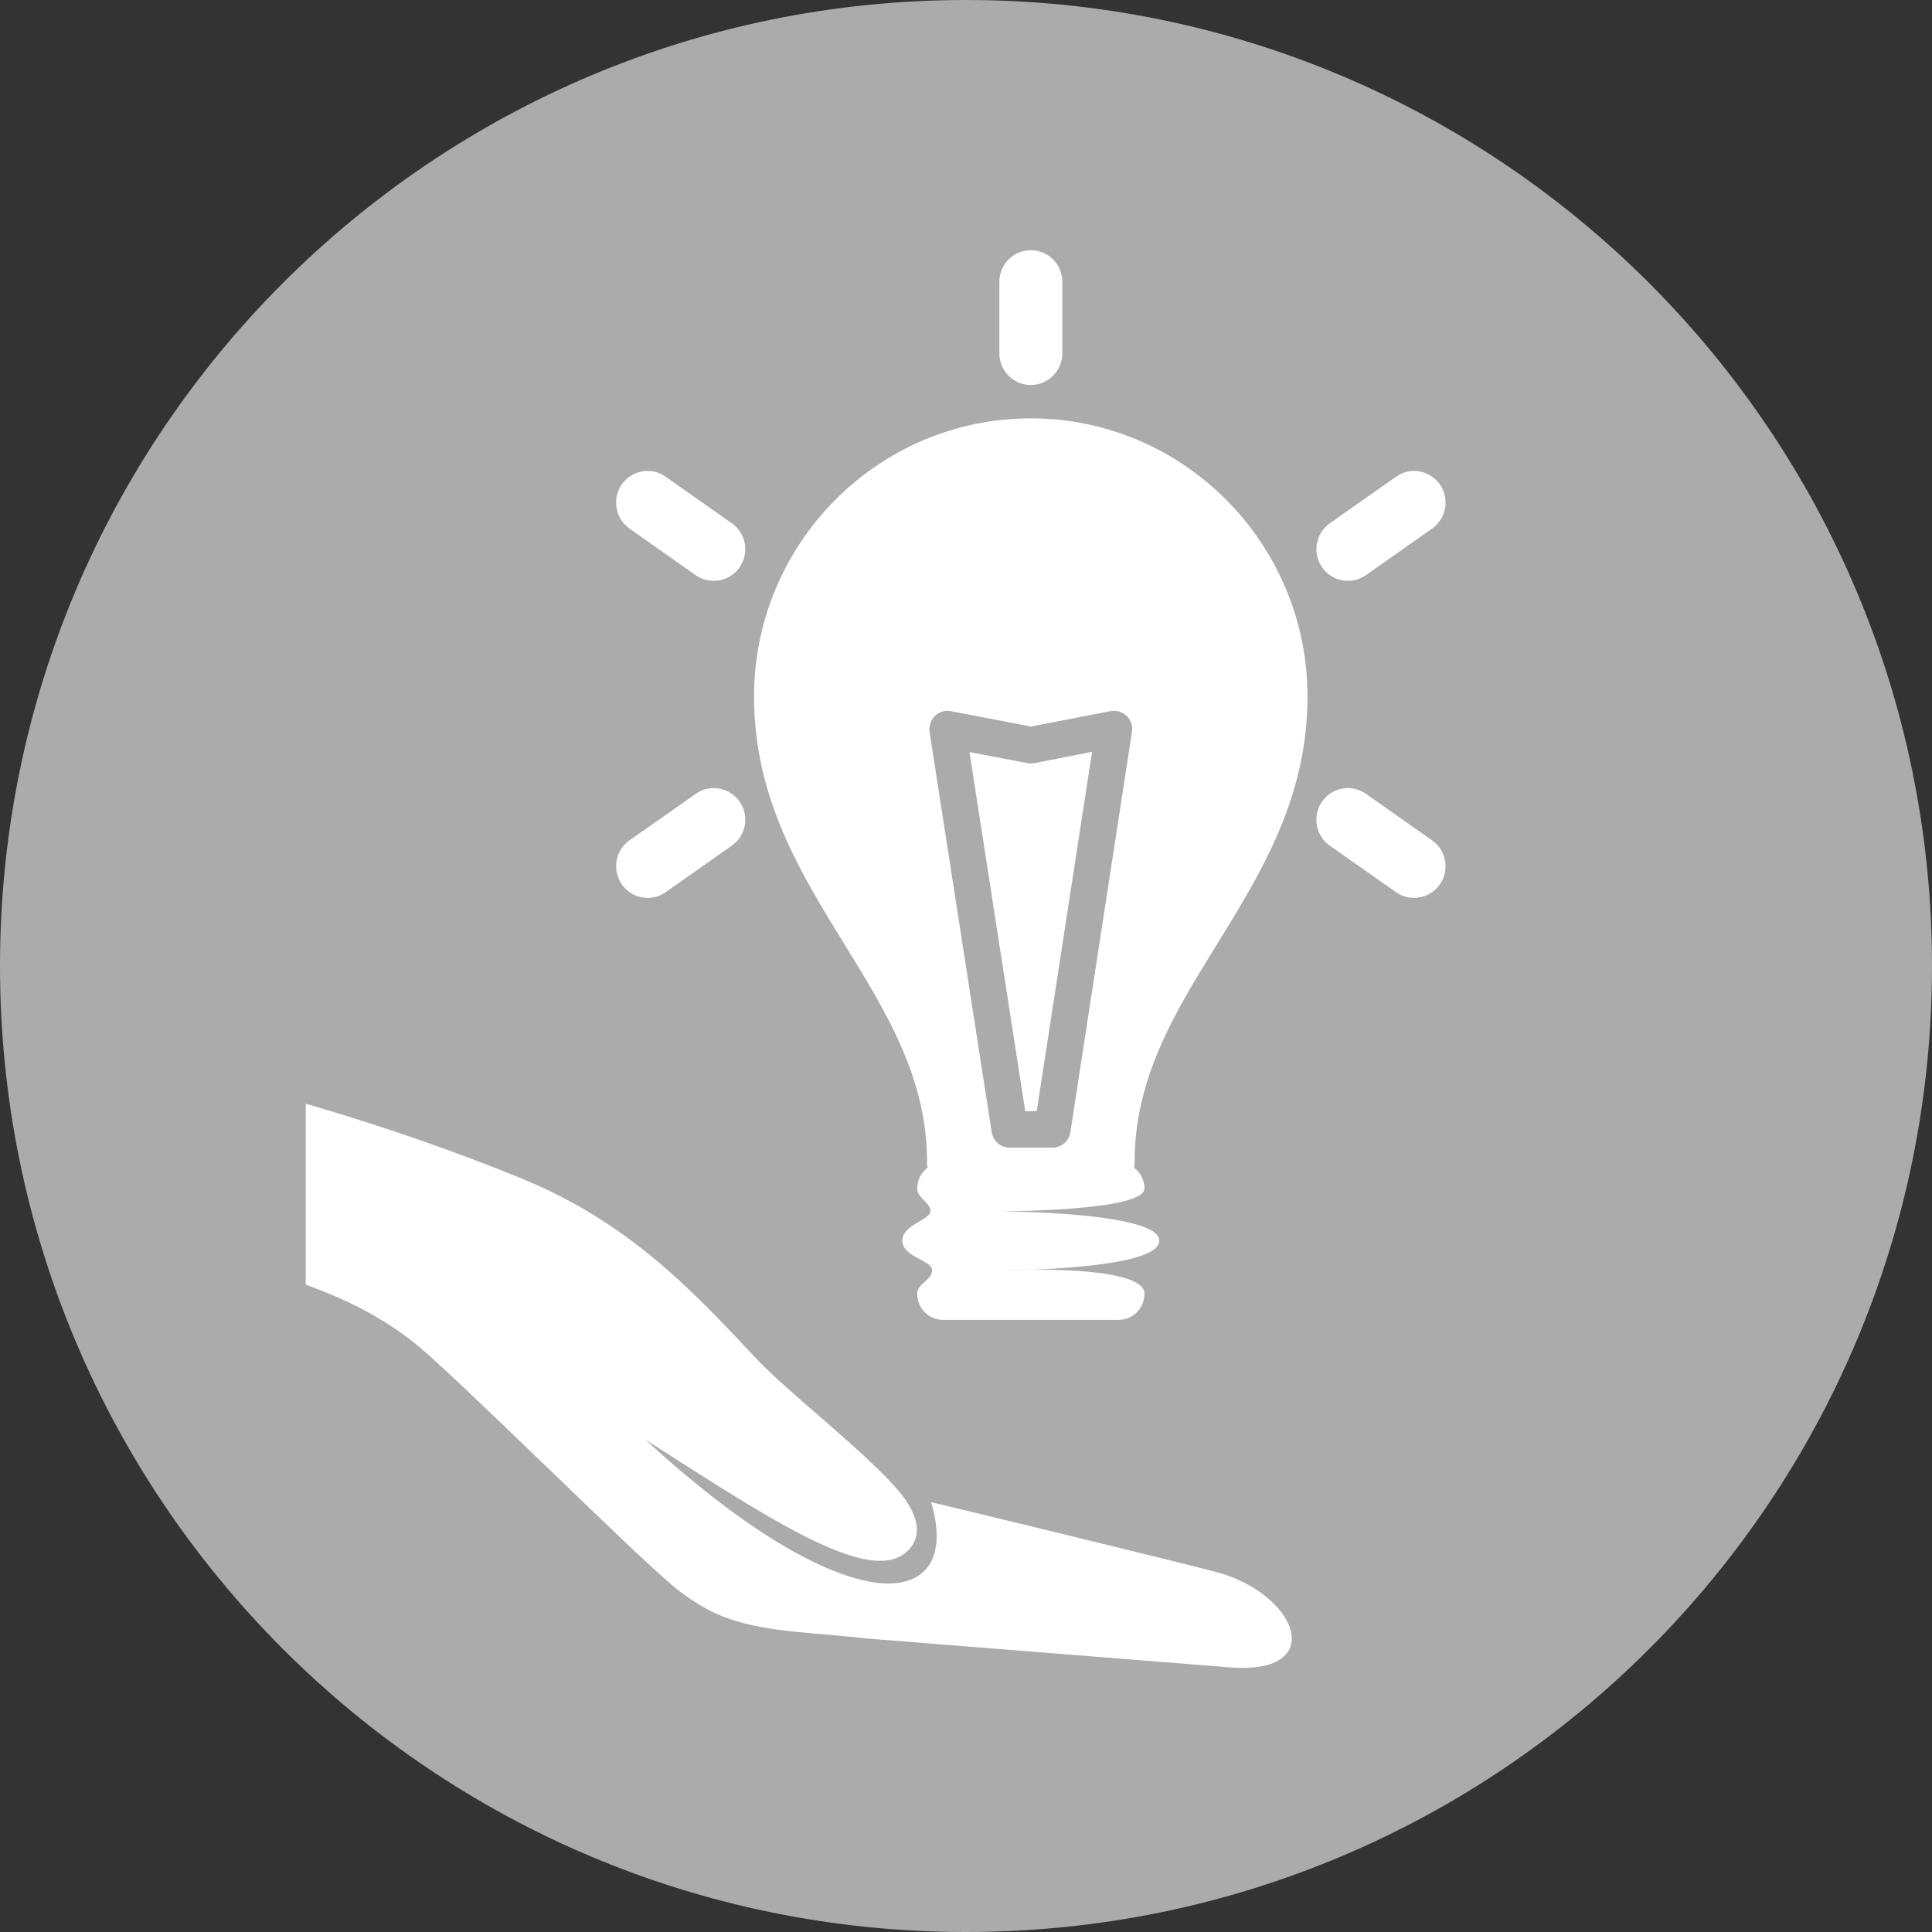
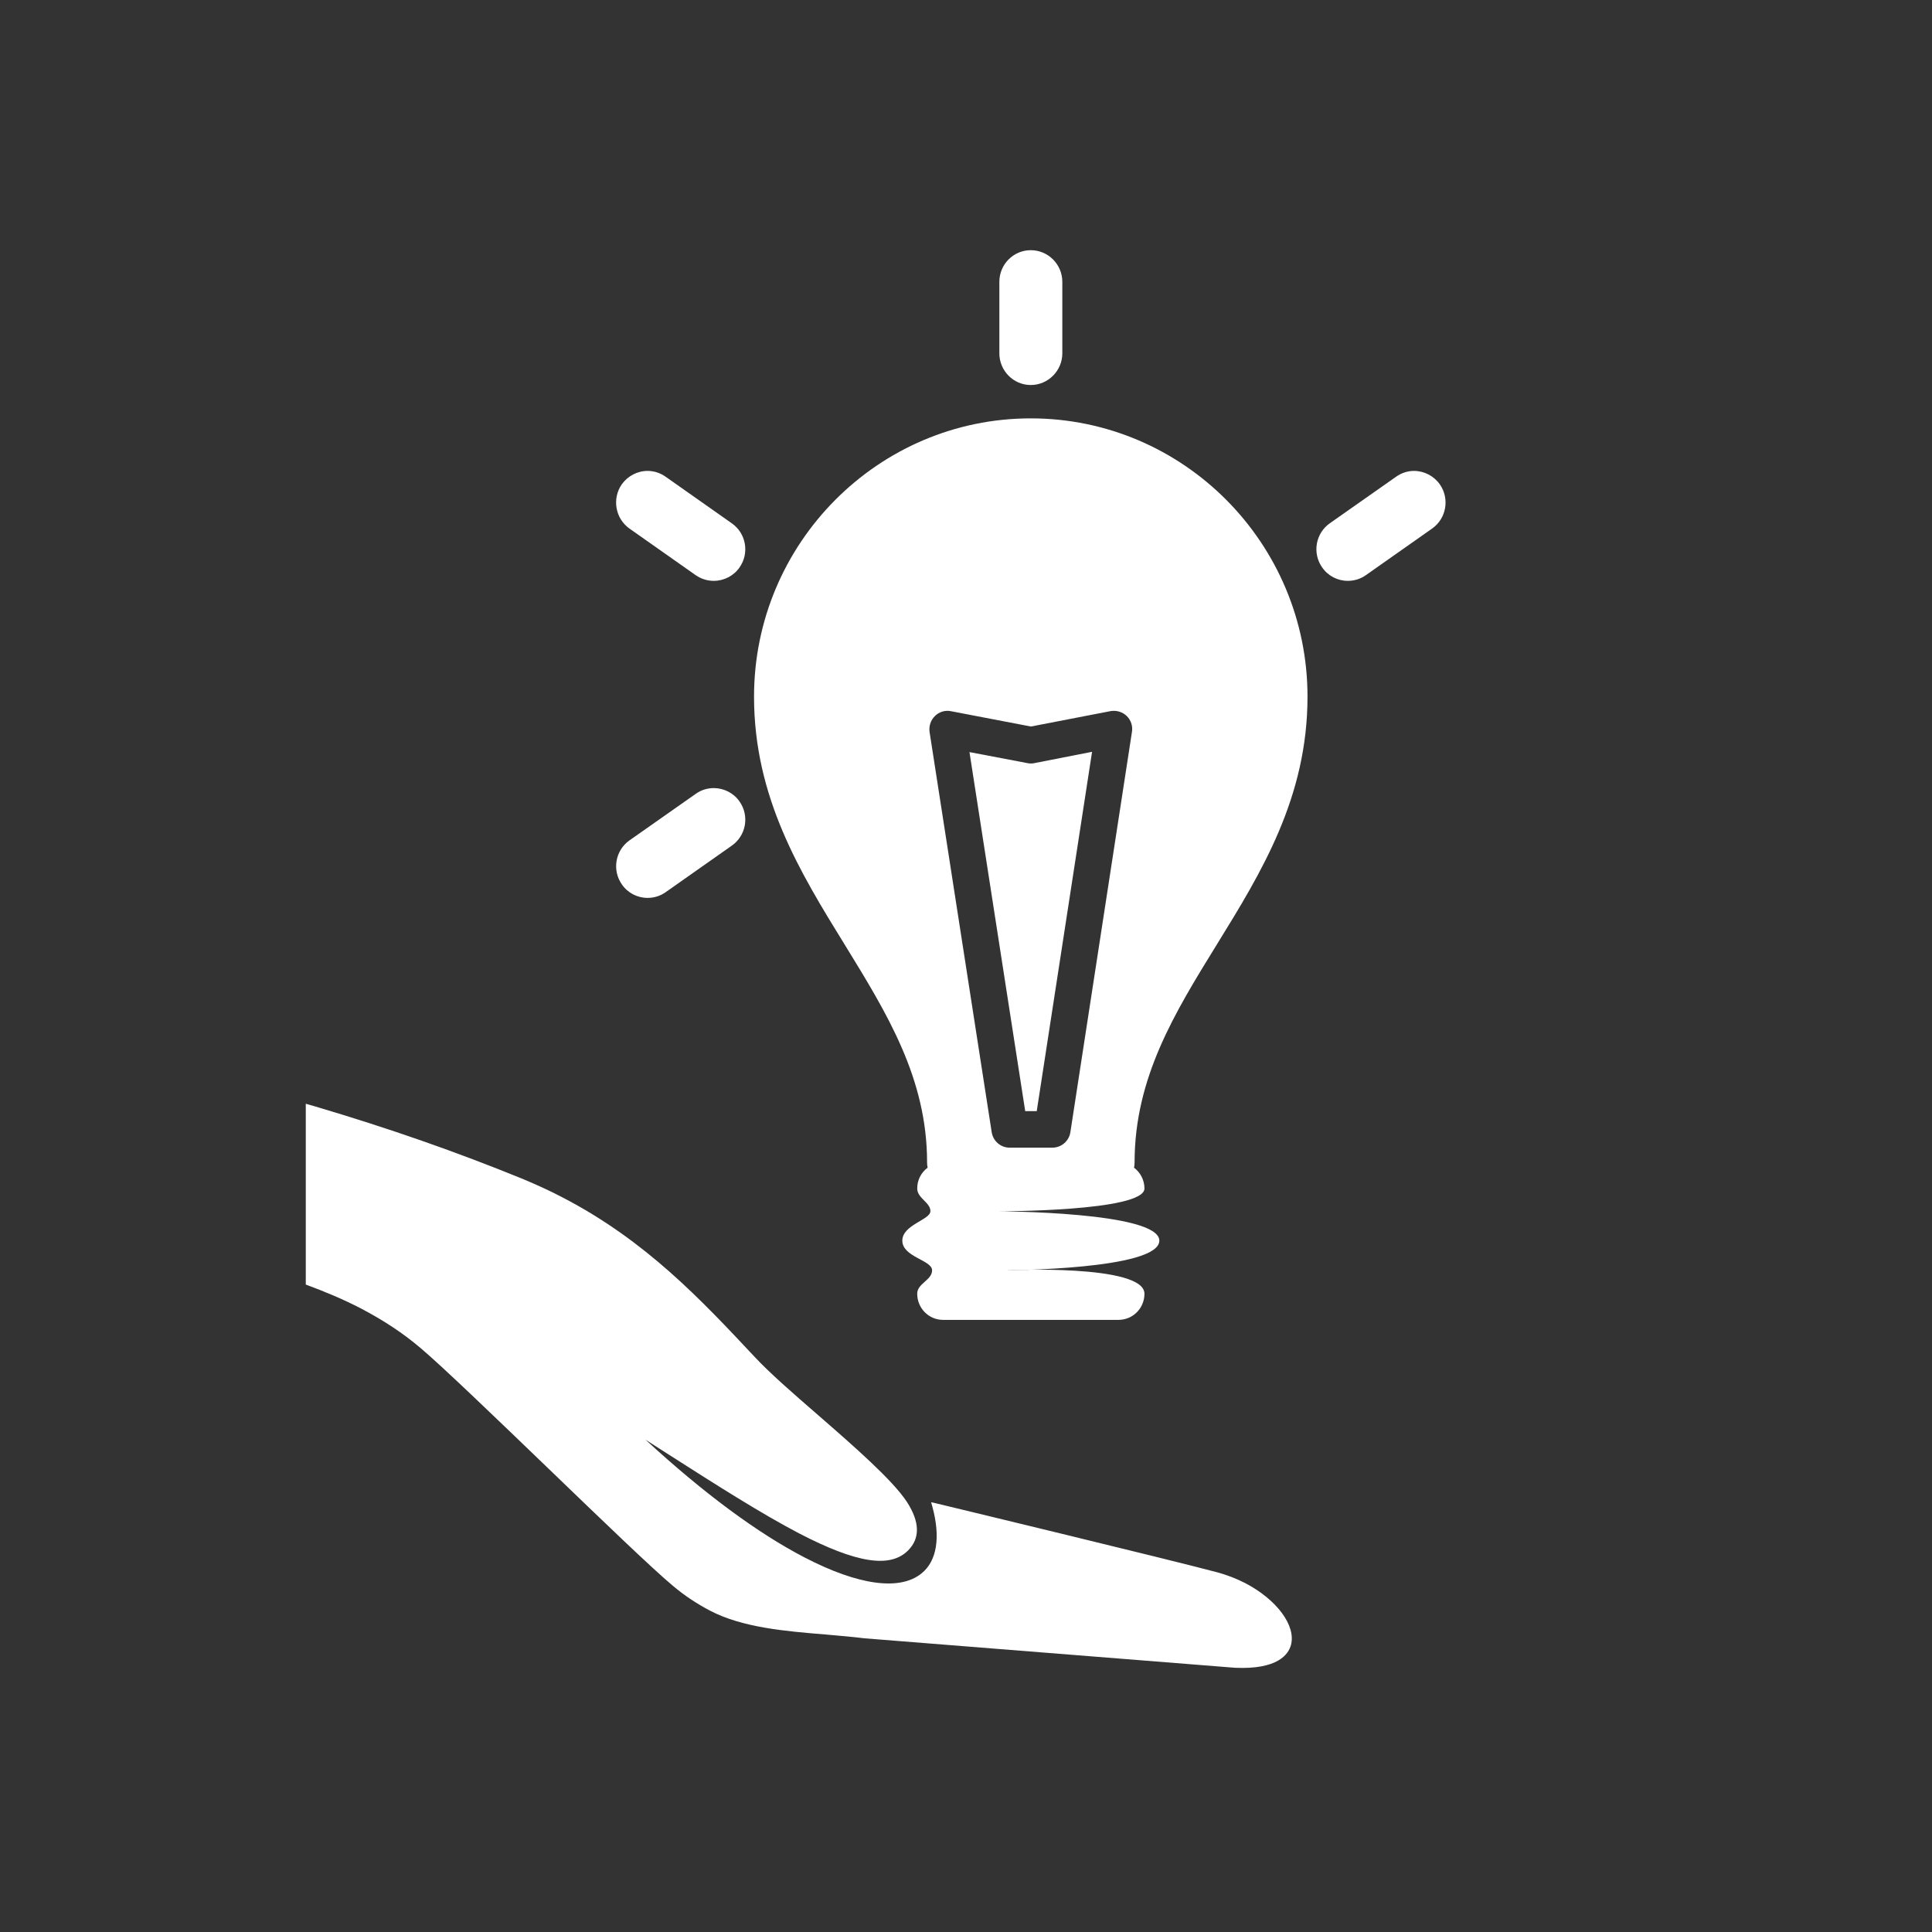
<svg xmlns="http://www.w3.org/2000/svg" version="1.1" id="Layer_1" x="0px" y="0px" width="139px" height="139px" viewBox="0 0 139 139" enable-background="new 0 0 139 139" xml:space="preserve">
  <rect x="0" y="0" width="139" height="139" fill="#333333" stroke="none" />
-   <path fill-rule="evenodd" clip-rule="evenodd" fill="#ABABAB" d="M0,69.5C0,31.12,31.12,0,69.5,0S139,31.12,139,69.5  S107.88,139,69.5,139S0,107.88,0,69.5z" />
  <g>
-     <path fill="#FFFFFF" d="M95.67,60.84l4.77,3.35c0.381,0.27,0.83,0.41,1.291,0.41c0.739,0,1.439-0.36,1.859-0.97   c0.721-1.03,0.471-2.45-0.56-3.17l-4.761-3.35c-0.38-0.27-0.83-0.41-1.3-0.41c-0.739,0-1.43,0.36-1.85,0.97   C94.4,58.7,94.65,60.12,95.67,60.84z" />
    <path fill="#FFFFFF" d="M46.59,64.6c0.471,0,0.92-0.14,1.3-0.41l4.761-3.35c1.029-0.72,1.279-2.14,0.56-3.17   c-0.42-0.61-1.12-0.97-1.86-0.97c-0.46,0-0.91,0.14-1.289,0.41l-4.771,3.35c-1.021,0.72-1.271,2.14-0.55,3.17   C45.16,64.24,45.85,64.6,46.59,64.6z" />
    <path fill="#FFFFFF" d="M96.97,41.79c0.47,0,0.92-0.14,1.3-0.41l4.761-3.35c1.03-0.72,1.28-2.15,0.56-3.18   c-0.42-0.6-1.12-0.97-1.859-0.97c-0.461,0-0.91,0.15-1.291,0.42l-4.77,3.35c-1.02,0.72-1.27,2.14-0.55,3.17   C95.54,41.43,96.23,41.79,96.97,41.79z" />
    <path fill="#FFFFFF" d="M45.29,38.03l4.76,3.35c0.39,0.27,0.84,0.41,1.3,0.41c0.74,0,1.44-0.36,1.86-0.97   c0.72-1.03,0.47-2.45-0.56-3.17L47.89,34.3c-0.38-0.27-0.829-0.42-1.3-0.42c-0.74,0-1.43,0.37-1.859,0.97   C44.02,35.88,44.27,37.31,45.29,38.03z" />
    <path fill="#FFFFFF" d="M74.16,27.7c1.25,0,2.27-1.03,2.27-2.28v-5.14c0-1.26-1.02-2.28-2.27-2.28s-2.26,1.02-2.26,2.28v5.14   C71.9,26.67,72.91,27.7,74.16,27.7z" />
    <path fill="#FFFFFF" d="M74.59,79.94l3.98-25.85l-4.181,0.82c-0.159,0.03-0.329,0.03-0.489-0.01l-4.15-0.79l4.01,25.83H74.59z" />
    <path fill-rule="evenodd" clip-rule="evenodd" fill="#FFFFFF" d="M67.27,51.51c0.301-0.3,0.74-0.43,1.16-0.34l5.74,1.1l5.74-1.11   c0.42-0.07,0.85,0.06,1.15,0.35c0.31,0.3,0.449,0.73,0.379,1.15l-4.43,28.8c-0.1,0.64-0.649,1.11-1.3,1.11h-3.07   c-0.64,0-1.189-0.47-1.29-1.11l-4.47-28.8C66.82,52.24,66.96,51.81,67.27,51.51z M66.7,83.63c0,0.13,0.01,0.26,0.04,0.38   c-0.46,0.34-0.75,0.88-0.75,1.5c0,0.7,0.97,1.01,0.949,1.64c-0.02,0.62-2.02,0.97-2.02,2.11c0,1.18,2.141,1.4,2.141,2.13   c0,0.72-1.07,0.94-1.07,1.69c0,1.04,0.83,1.88,1.859,1.88h12.62c1.04,0,1.87-0.84,1.87-1.88c0-2.16-9.97-1.69-9.97-1.69   s11.04-0.03,11.04-2.13c0-2.09-11.62-2.11-11.62-2.11s10.55,0.02,10.55-1.64c0-0.62-0.3-1.16-0.75-1.5   c0.03-0.12,0.04-0.25,0.04-0.38c0-6.09,2.88-10.75,5.92-15.68c3.21-5.2,6.521-10.58,6.521-17.83c0-11.04-8.931-20.02-19.91-20.02   c-10.971,0-19.91,8.98-19.91,20.02c0,7.26,3.32,12.65,6.54,17.87C63.82,72.92,66.7,77.58,66.7,83.63z" />
    <path fill="#FFFFFF" d="M92.88,118.35c0.37-1.39-1.01-3.26-3.29-4.45c-0.64-0.33-1.32-0.59-2.02-0.78   c-3.2-0.86-20.09-4.93-20.26-4.97l-0.32-0.07l0.09,0.32c0.6,2.2,0.33,3.91-0.78,4.8c-1.56,1.27-4.55,0.86-8.42-1.15   c-3.37-1.75-7.22-4.59-11.44-8.47l1.671,1.07c3.43,2.19,6.659,4.25,9.399,5.68c4.11,2.13,6.521,2.51,7.811,1.23   c0.89-0.88,0.859-2.06-0.07-3.5c-1.04-1.58-3.75-3.95-6.37-6.23c-1.8-1.56-3.5-3.04-4.58-4.2c-3.86-4.12-7.84-8.37-13.81-11.47   c-0.91-0.48-1.86-0.91-2.811-1.31c-4.81-1.97-9.72-3.68-15.02-5.25L22,79.41v13.01c1.36,0.5,2.7,1.06,3.99,1.73   c1.6,0.84,3,1.76,4.26,2.83c1.61,1.36,5.47,5.08,9.21,8.68c3.83,3.69,7.46,7.19,8.96,8.44c0.83,0.7,1.71,1.28,2.68,1.79   c2.33,1.21,5.391,1.47,8.34,1.71c0.971,0.09,1.881,0.16,2.75,0.27l26.66,2.12C91.939,120.13,92.7,119.02,92.88,118.35z" />
  </g>
</svg>